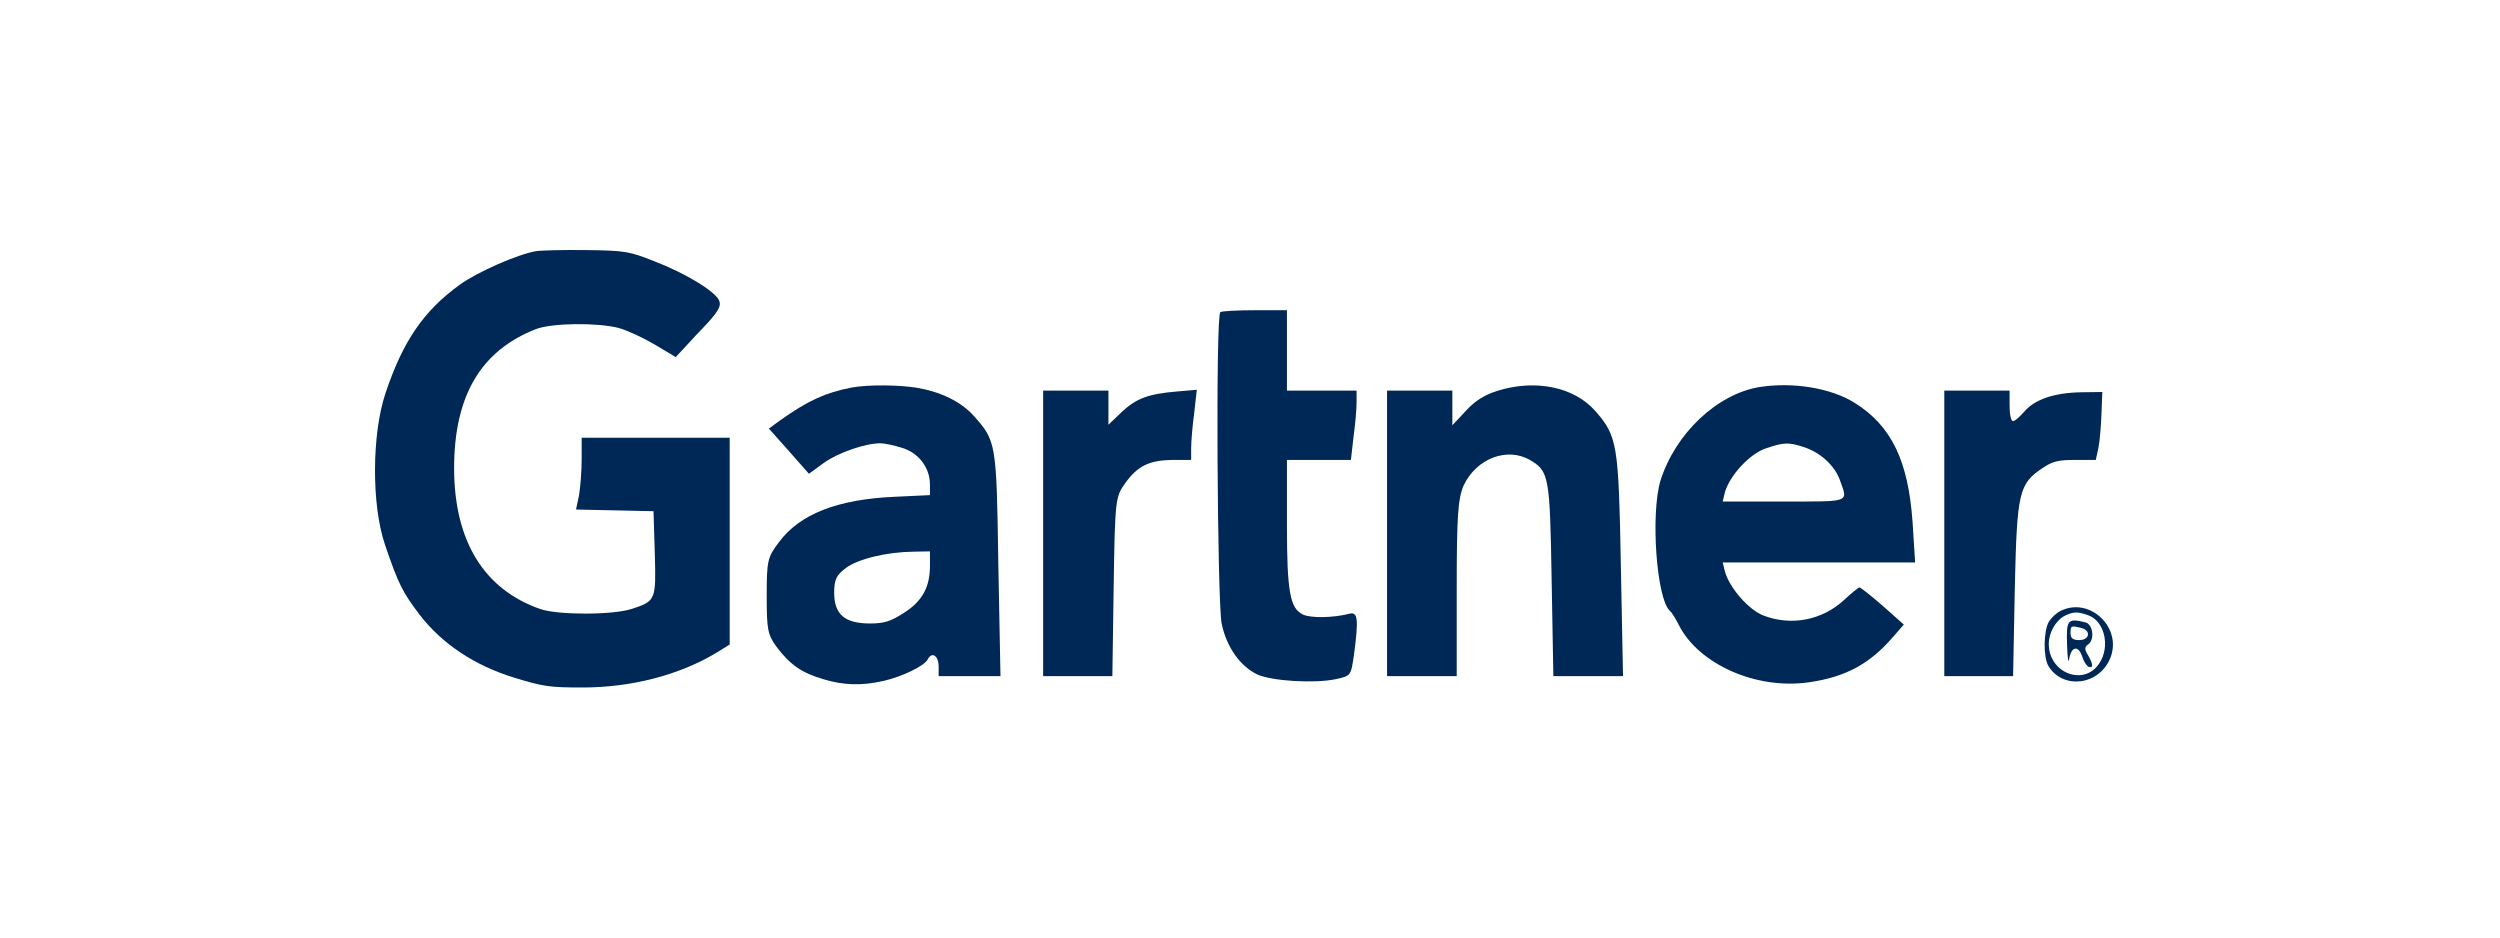
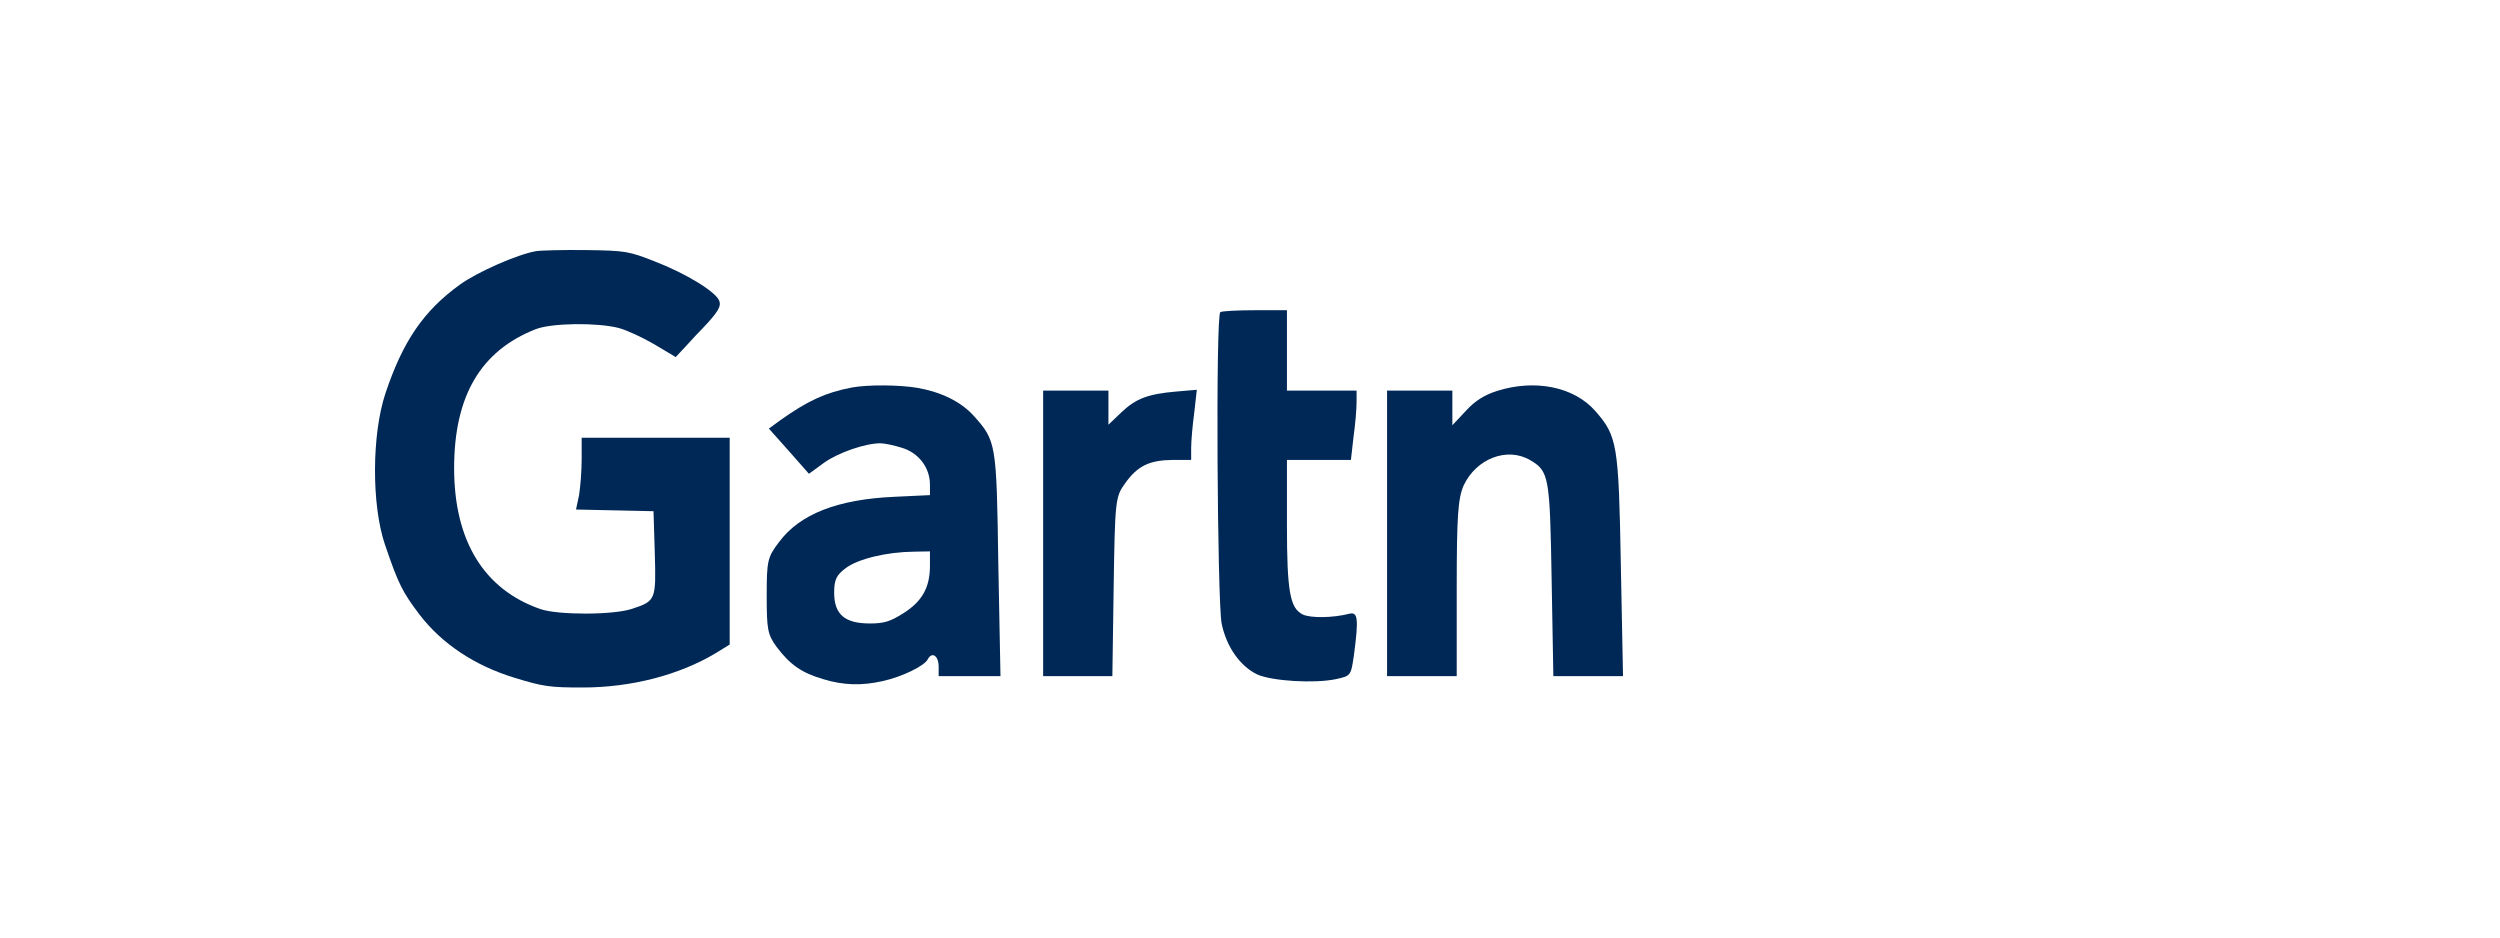
<svg xmlns="http://www.w3.org/2000/svg" width="160" height="60" viewBox="0 0 160 60" fill="none">
  <rect width="160" height="60" fill="white" />
  <path d="M34.302 16.076C33.132 16.271 30.513 17.424 29.426 18.222C27.114 19.89 25.776 21.841 24.662 25.195C23.798 27.802 23.77 32.291 24.634 34.846C25.498 37.383 25.748 37.879 26.863 39.352C28.284 41.197 30.373 42.599 32.937 43.379C34.776 43.947 35.221 44 37.283 44C40.404 44 43.469 43.202 45.809 41.8L46.7 41.25V34.633V28.015H41.964H37.227V29.381C37.227 30.144 37.144 31.173 37.06 31.688L36.865 32.61L39.345 32.663L41.825 32.717L41.908 35.449C41.992 38.394 41.964 38.465 40.459 38.962C39.261 39.37 35.695 39.37 34.581 38.979C30.959 37.72 29.064 34.597 29.064 29.967C29.064 25.336 30.764 22.445 34.302 21.061C35.333 20.671 38.203 20.635 39.596 20.99C40.125 21.132 41.156 21.611 41.908 22.054L43.246 22.853L43.942 22.108C44.304 21.7 44.778 21.203 44.973 21.008C45.948 19.979 46.171 19.606 46.032 19.251C45.809 18.666 43.886 17.495 41.908 16.732C40.237 16.076 40.042 16.04 37.506 16.005C36.057 15.987 34.608 16.022 34.302 16.076Z" fill="#002856" />
  <path d="M78.101 19.979C77.794 20.156 77.906 38.412 78.184 39.902C78.491 41.41 79.382 42.652 80.469 43.166C81.416 43.592 84.119 43.752 85.484 43.468C86.459 43.255 86.459 43.255 86.654 41.907C86.961 39.583 86.905 39.139 86.348 39.281C85.317 39.547 83.896 39.565 83.394 39.334C82.559 38.944 82.364 37.879 82.364 33.55V29.435H84.425H86.459L86.626 27.962C86.738 27.164 86.821 26.17 86.821 25.744V24.999H84.593H82.364V22.427V19.854H80.33C79.187 19.854 78.184 19.908 78.101 19.979Z" fill="#002856" />
  <path d="M54.502 24.804C52.83 25.123 51.688 25.656 49.96 26.88L49.208 27.43L50.49 28.867L51.771 30.322L52.746 29.612C53.666 28.956 55.393 28.37 56.341 28.37C56.591 28.37 57.204 28.494 57.706 28.654C58.792 28.973 59.517 29.931 59.517 31.014V31.688L57.26 31.794C53.61 31.954 51.186 32.894 49.849 34.704C49.124 35.662 49.069 35.875 49.069 38.128C49.069 40.274 49.124 40.611 49.709 41.41C50.573 42.545 51.298 43.06 52.691 43.468C53.972 43.858 55.143 43.894 56.48 43.592C57.706 43.326 59.182 42.616 59.378 42.19C59.656 41.676 60.074 41.977 60.074 42.669V43.273H62.052H64.031L63.891 36.034C63.78 28.317 63.752 28.21 62.303 26.596C61.495 25.709 60.241 25.088 58.709 24.822C57.567 24.627 55.533 24.609 54.502 24.804ZM59.517 36.212C59.517 37.596 59.015 38.483 57.845 39.228C56.981 39.778 56.591 39.902 55.672 39.902C54.056 39.902 53.387 39.316 53.387 37.933C53.387 37.099 53.527 36.815 54.112 36.371C54.892 35.768 56.759 35.325 58.486 35.307L59.517 35.289V36.212Z" fill="#002856" />
  <path d="M95.821 25.017C94.985 25.283 94.4 25.656 93.815 26.294L92.951 27.217V26.099V24.999H90.861H88.772V34.136V43.273H91.001H93.23V37.666C93.23 33.001 93.313 31.901 93.675 31.067C94.483 29.346 96.462 28.583 97.938 29.452C99.136 30.162 99.192 30.499 99.303 37.01L99.415 43.273H101.644H103.873L103.733 36.123C103.594 28.441 103.511 27.909 102.09 26.294C100.724 24.751 98.245 24.254 95.821 25.017Z" fill="#002856" />
-   <path d="M112.621 24.769C109.891 25.212 107.216 27.749 106.269 30.765C105.628 32.912 106.018 38.358 106.882 39.103C106.993 39.192 107.244 39.6 107.439 39.99C108.721 42.528 112.426 44.16 115.798 43.663C118.11 43.326 119.67 42.492 121.147 40.771L121.844 39.973L120.506 38.784C119.754 38.128 119.085 37.596 119.002 37.596C118.946 37.596 118.5 37.95 118.027 38.394C116.606 39.707 114.628 40.079 112.844 39.387C111.925 39.032 110.671 37.613 110.393 36.566L110.253 35.999H116.411H122.568L122.401 33.373C122.122 29.506 121.064 27.27 118.723 25.798C117.219 24.84 114.767 24.432 112.621 24.769ZM115.463 28.619C116.494 28.956 117.414 29.789 117.748 30.712C118.277 32.184 118.5 32.096 114.126 32.096H110.253L110.393 31.51C110.699 30.428 112.008 29.009 113.039 28.689C114.182 28.299 114.488 28.299 115.463 28.619Z" fill="#002856" />
  <path d="M66.761 34.136V43.273H68.962H71.191L71.275 37.542C71.358 32.025 71.386 31.794 71.999 30.943C72.807 29.807 73.559 29.452 75.064 29.435H76.234V28.672C76.234 28.264 76.318 27.253 76.429 26.436L76.596 24.946L75.342 25.053C73.448 25.212 72.695 25.514 71.776 26.383L70.94 27.181V26.099V24.999H68.851H66.761V34.136Z" fill="#002856" />
-   <path d="M124.435 34.136V43.273H126.636H128.837L128.948 37.631C129.088 31.493 129.199 30.96 130.759 29.931C131.372 29.523 131.735 29.435 132.821 29.435H134.131L134.298 28.672C134.381 28.264 134.465 27.288 134.493 26.507L134.549 25.088L133.156 25.106C131.456 25.141 130.202 25.567 129.534 26.365C129.255 26.685 128.948 26.951 128.837 26.951C128.698 26.951 128.614 26.507 128.614 25.975V24.999H126.524H124.435V34.136Z" fill="#002856" />
-   <path d="M131.902 39.086C131.623 39.21 131.289 39.529 131.122 39.795C130.787 40.399 130.759 42.031 131.094 42.616C132.013 44.142 134.326 43.876 135.05 42.137C135.858 40.203 133.769 38.181 131.902 39.086ZM133.629 39.37C134.688 39.724 135.078 41.374 134.354 42.456C133.378 43.947 131.122 43.078 131.122 41.215C131.122 40.487 131.567 39.707 132.153 39.405C132.71 39.139 132.961 39.139 133.629 39.37Z" fill="#002856" />
-   <path d="M132.292 41.268C132.32 42.137 132.375 42.528 132.431 42.155C132.57 41.357 133.016 41.286 133.267 42.031C133.351 42.332 133.546 42.616 133.657 42.669C133.991 42.794 133.964 42.51 133.629 41.924C133.406 41.587 133.406 41.392 133.629 41.25C134.075 40.966 133.964 39.955 133.462 39.831C132.32 39.547 132.236 39.671 132.292 41.268ZM133.183 40.186C133.852 40.345 133.741 40.966 133.072 40.966C132.654 40.966 132.515 40.842 132.515 40.523C132.515 40.044 132.543 40.026 133.183 40.186Z" fill="#002856" />
</svg>